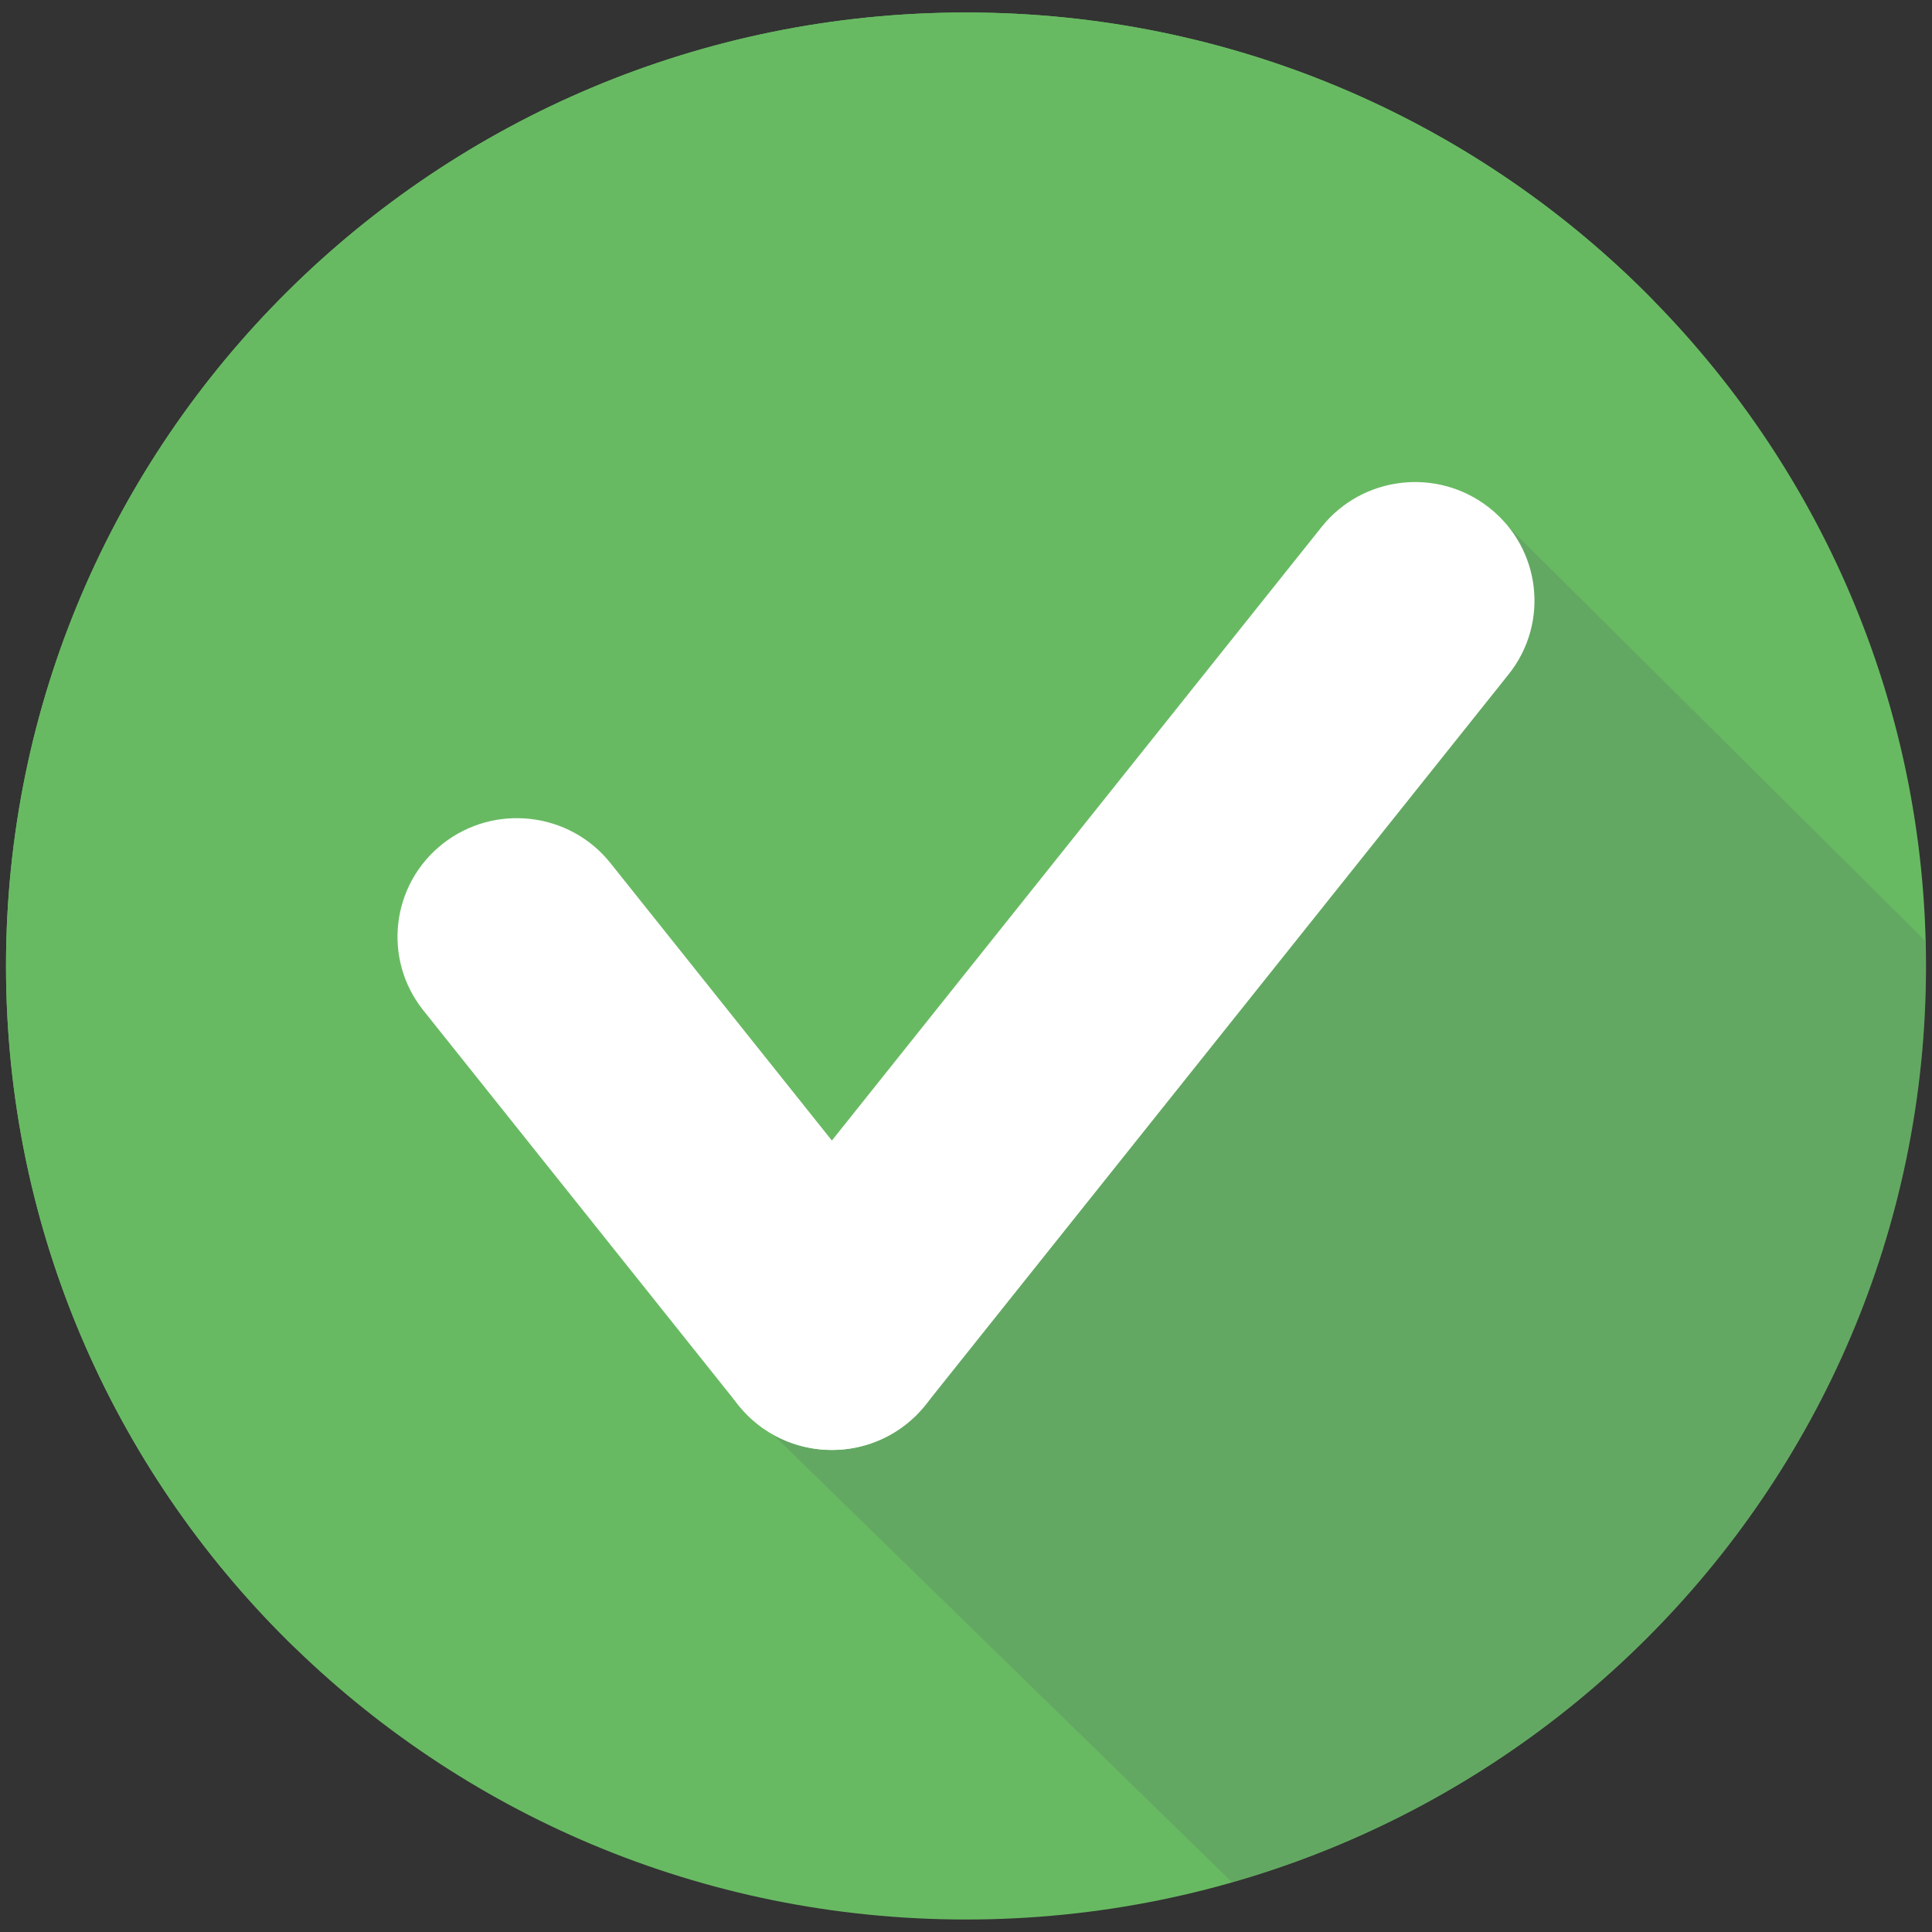
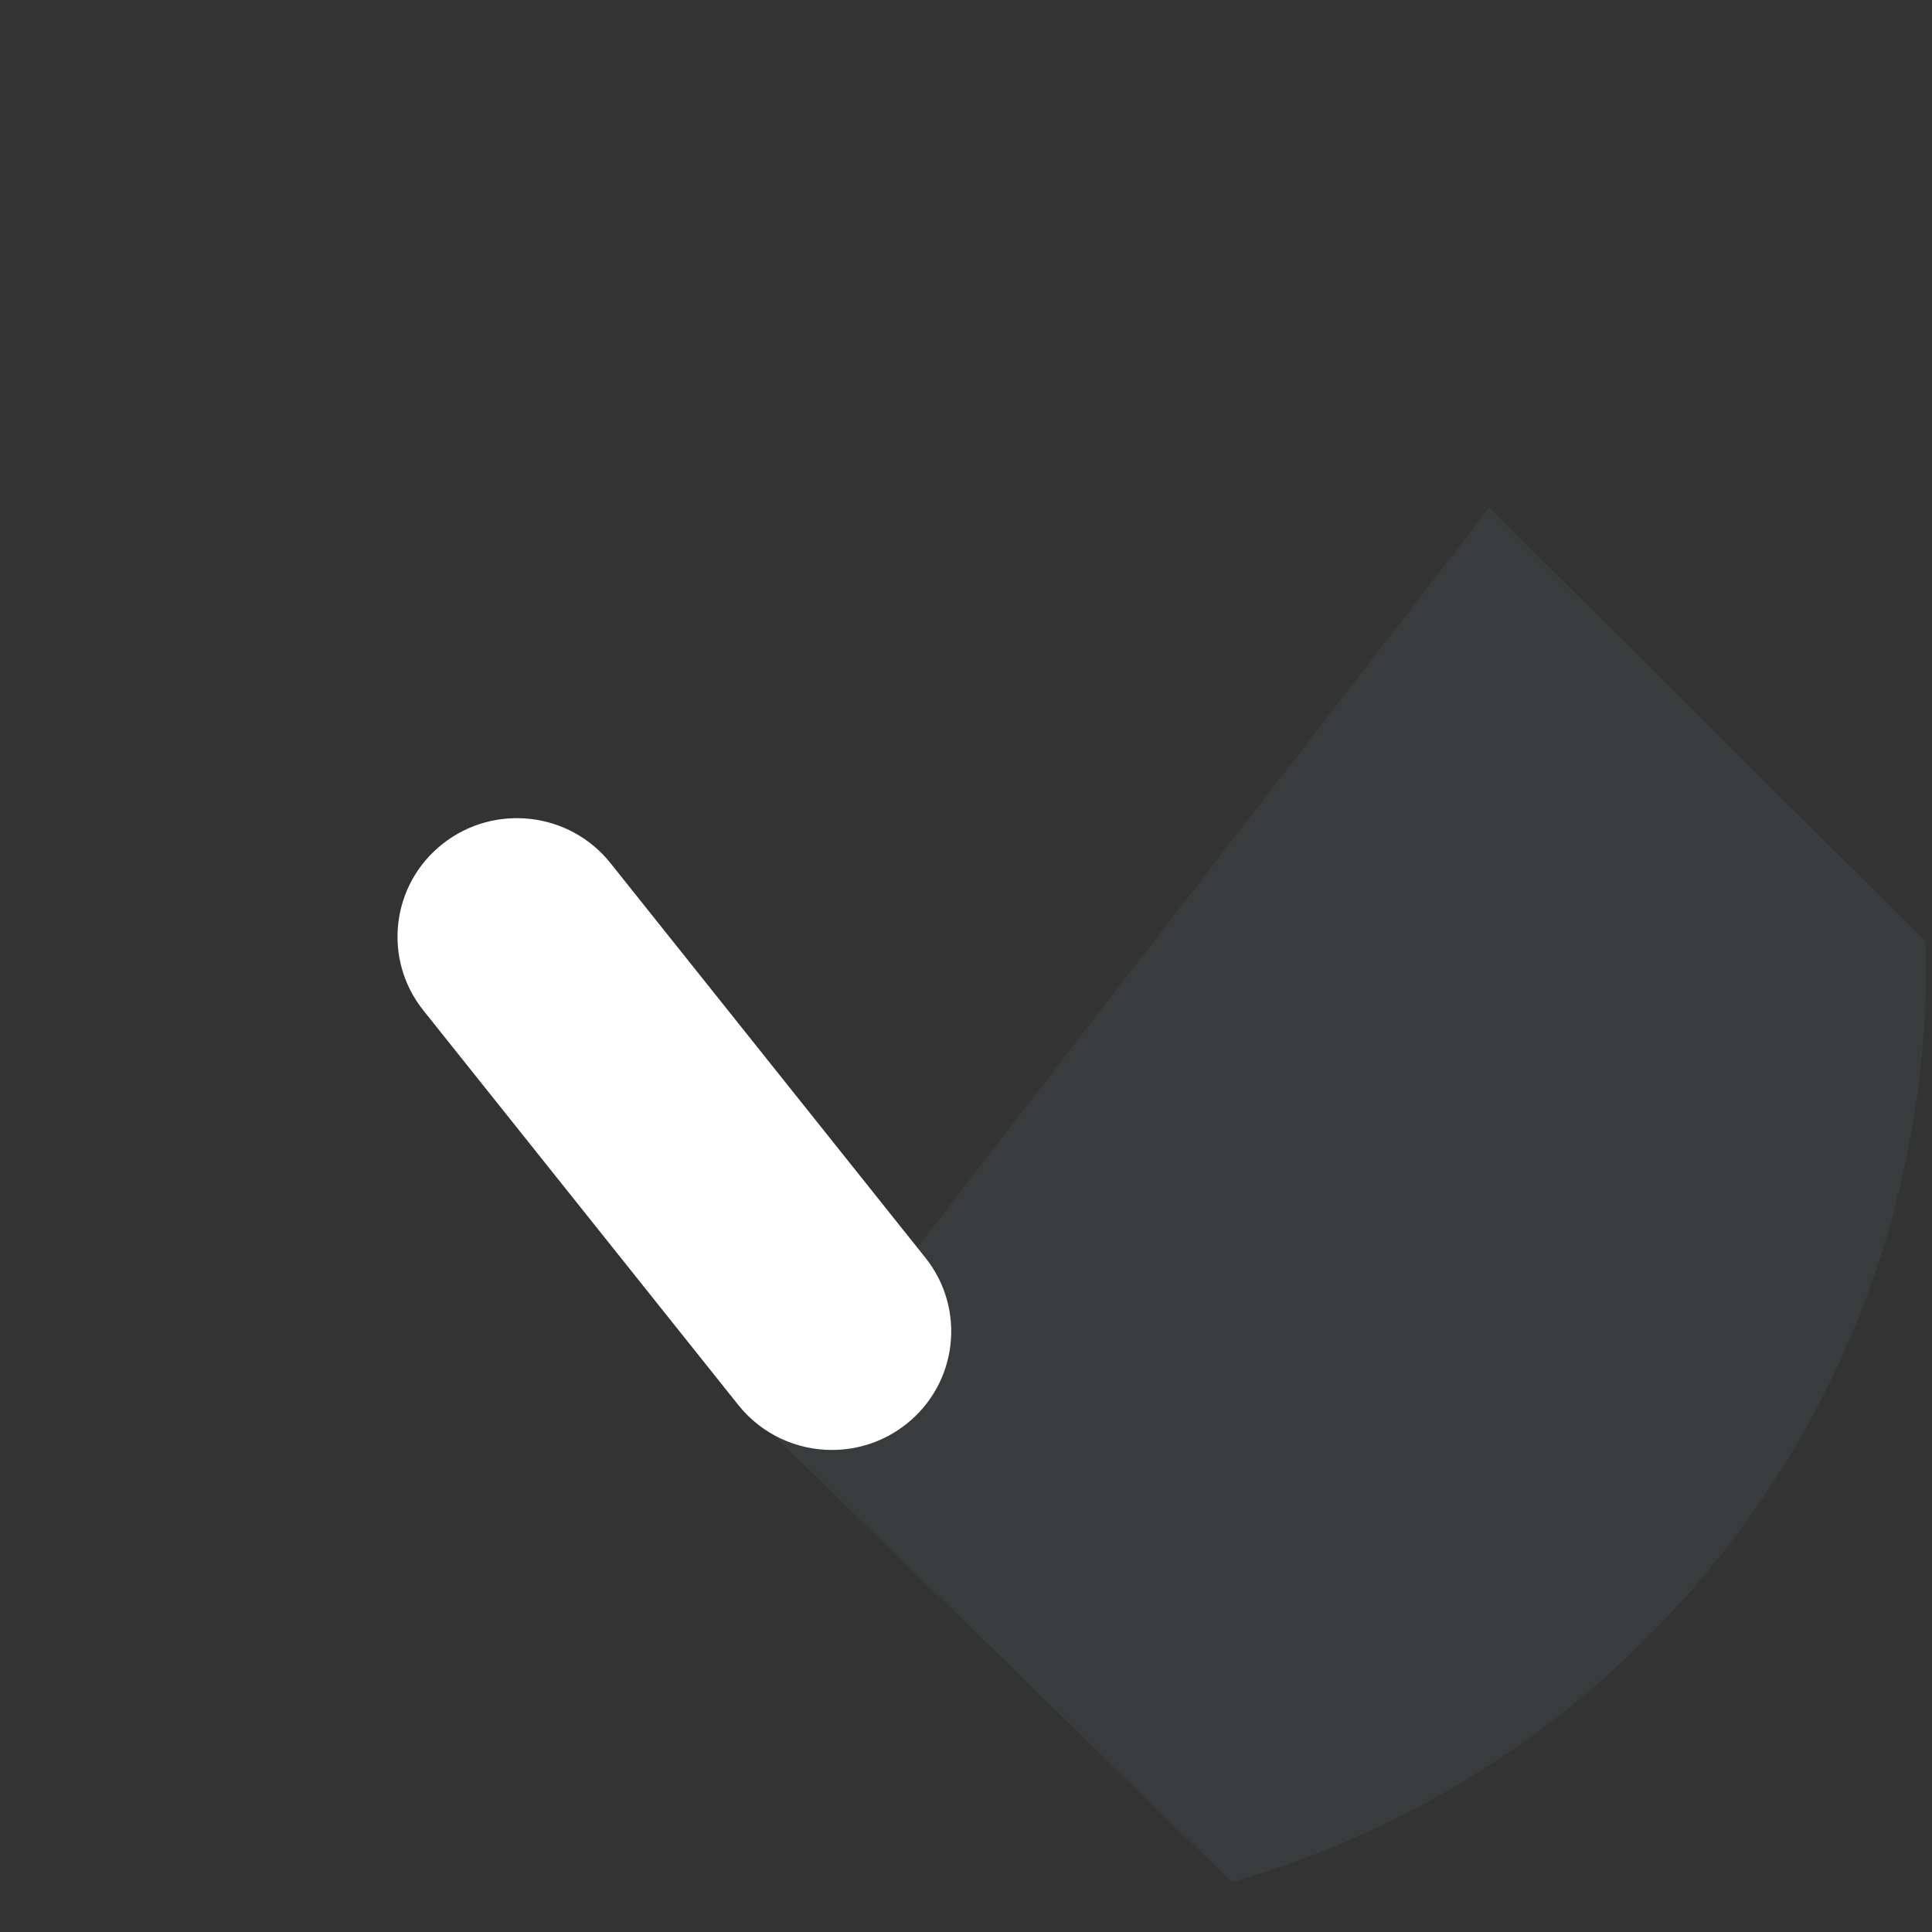
<svg xmlns="http://www.w3.org/2000/svg" width="92" height="92" viewBox="0 0 92 92" fill="none">
  <rect x="0" y="0" width="92" height="92" fill="#333333" stroke="none" />
-   <path d="M46 91.405C71.248 91.405 91.714 71.077 91.714 46C91.714 20.923 71.248 0.595 46 0.595C20.753 0.595 0.286 20.923 0.286 46C0.286 71.077 20.753 91.405 46 91.405Z" fill="#68BA62" />
-   <path d="M1.269 46.976C1.269 21.899 21.735 1.571 46.983 1.571C59.356 1.571 70.579 6.455 78.81 14.387C70.502 5.882 58.874 0.595 46 0.595C20.753 0.595 0.286 20.923 0.286 46C0.286 58.787 5.61 70.336 14.173 78.589C6.188 70.414 1.269 59.266 1.269 46.976Z" fill="#68BA62" />
  <path opacity="0.2" d="M36.798 68.301L58.662 89.626C77.747 84.171 91.714 66.711 91.714 46C91.714 45.598 91.694 45.203 91.683 44.805L70.917 24.178L36.798 68.301Z" fill="#525F66" />
  <path d="M39.617 69.045C37.94 69.045 36.281 68.312 35.159 66.906L20.159 48.113C18.209 45.669 18.622 42.118 21.082 40.181C23.544 38.245 27.119 38.656 29.068 41.098L44.066 59.891C46.017 62.336 45.604 65.886 43.144 67.823C42.099 68.646 40.853 69.045 39.617 69.045Z" fill="white" />
-   <path d="M39.609 69.045C38.372 69.045 37.126 68.646 36.082 67.823C33.622 65.886 33.209 62.335 35.159 59.892L62.932 25.095C64.88 22.651 68.456 22.238 70.917 24.178C73.377 26.115 73.791 29.666 71.84 32.109L44.067 66.906C42.946 68.312 41.285 69.045 39.609 69.045Z" fill="white" />
</svg>